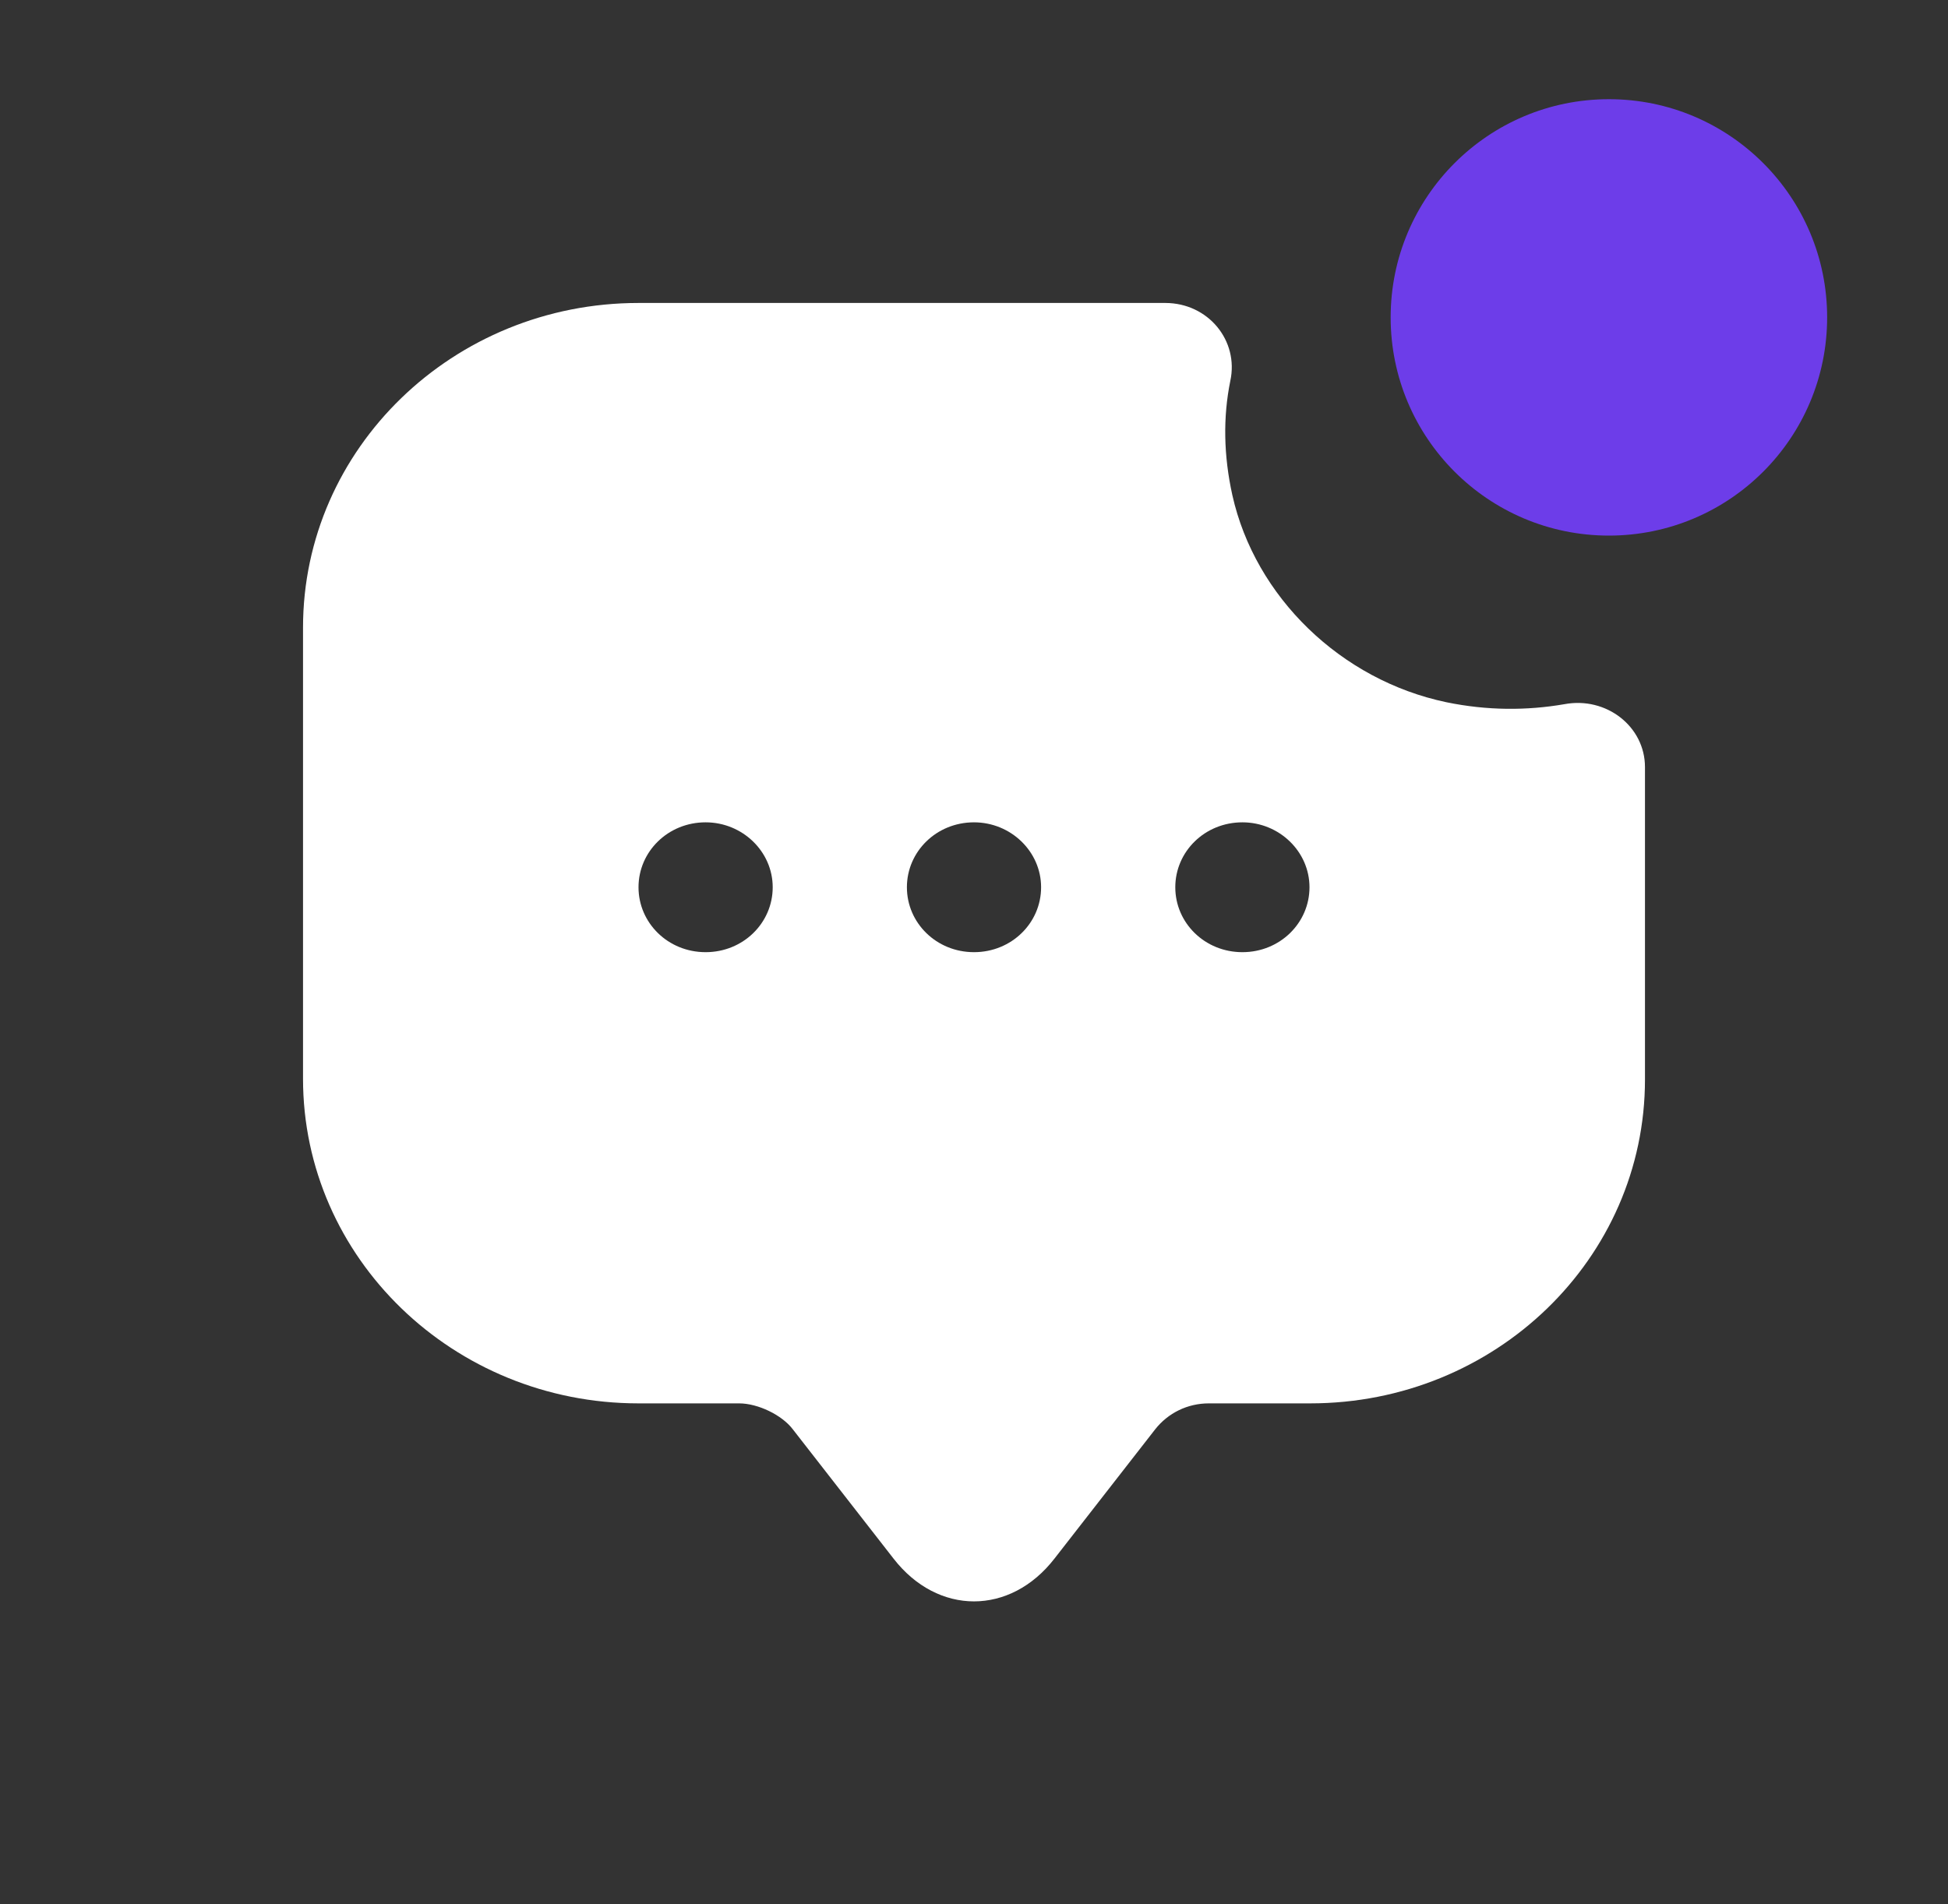
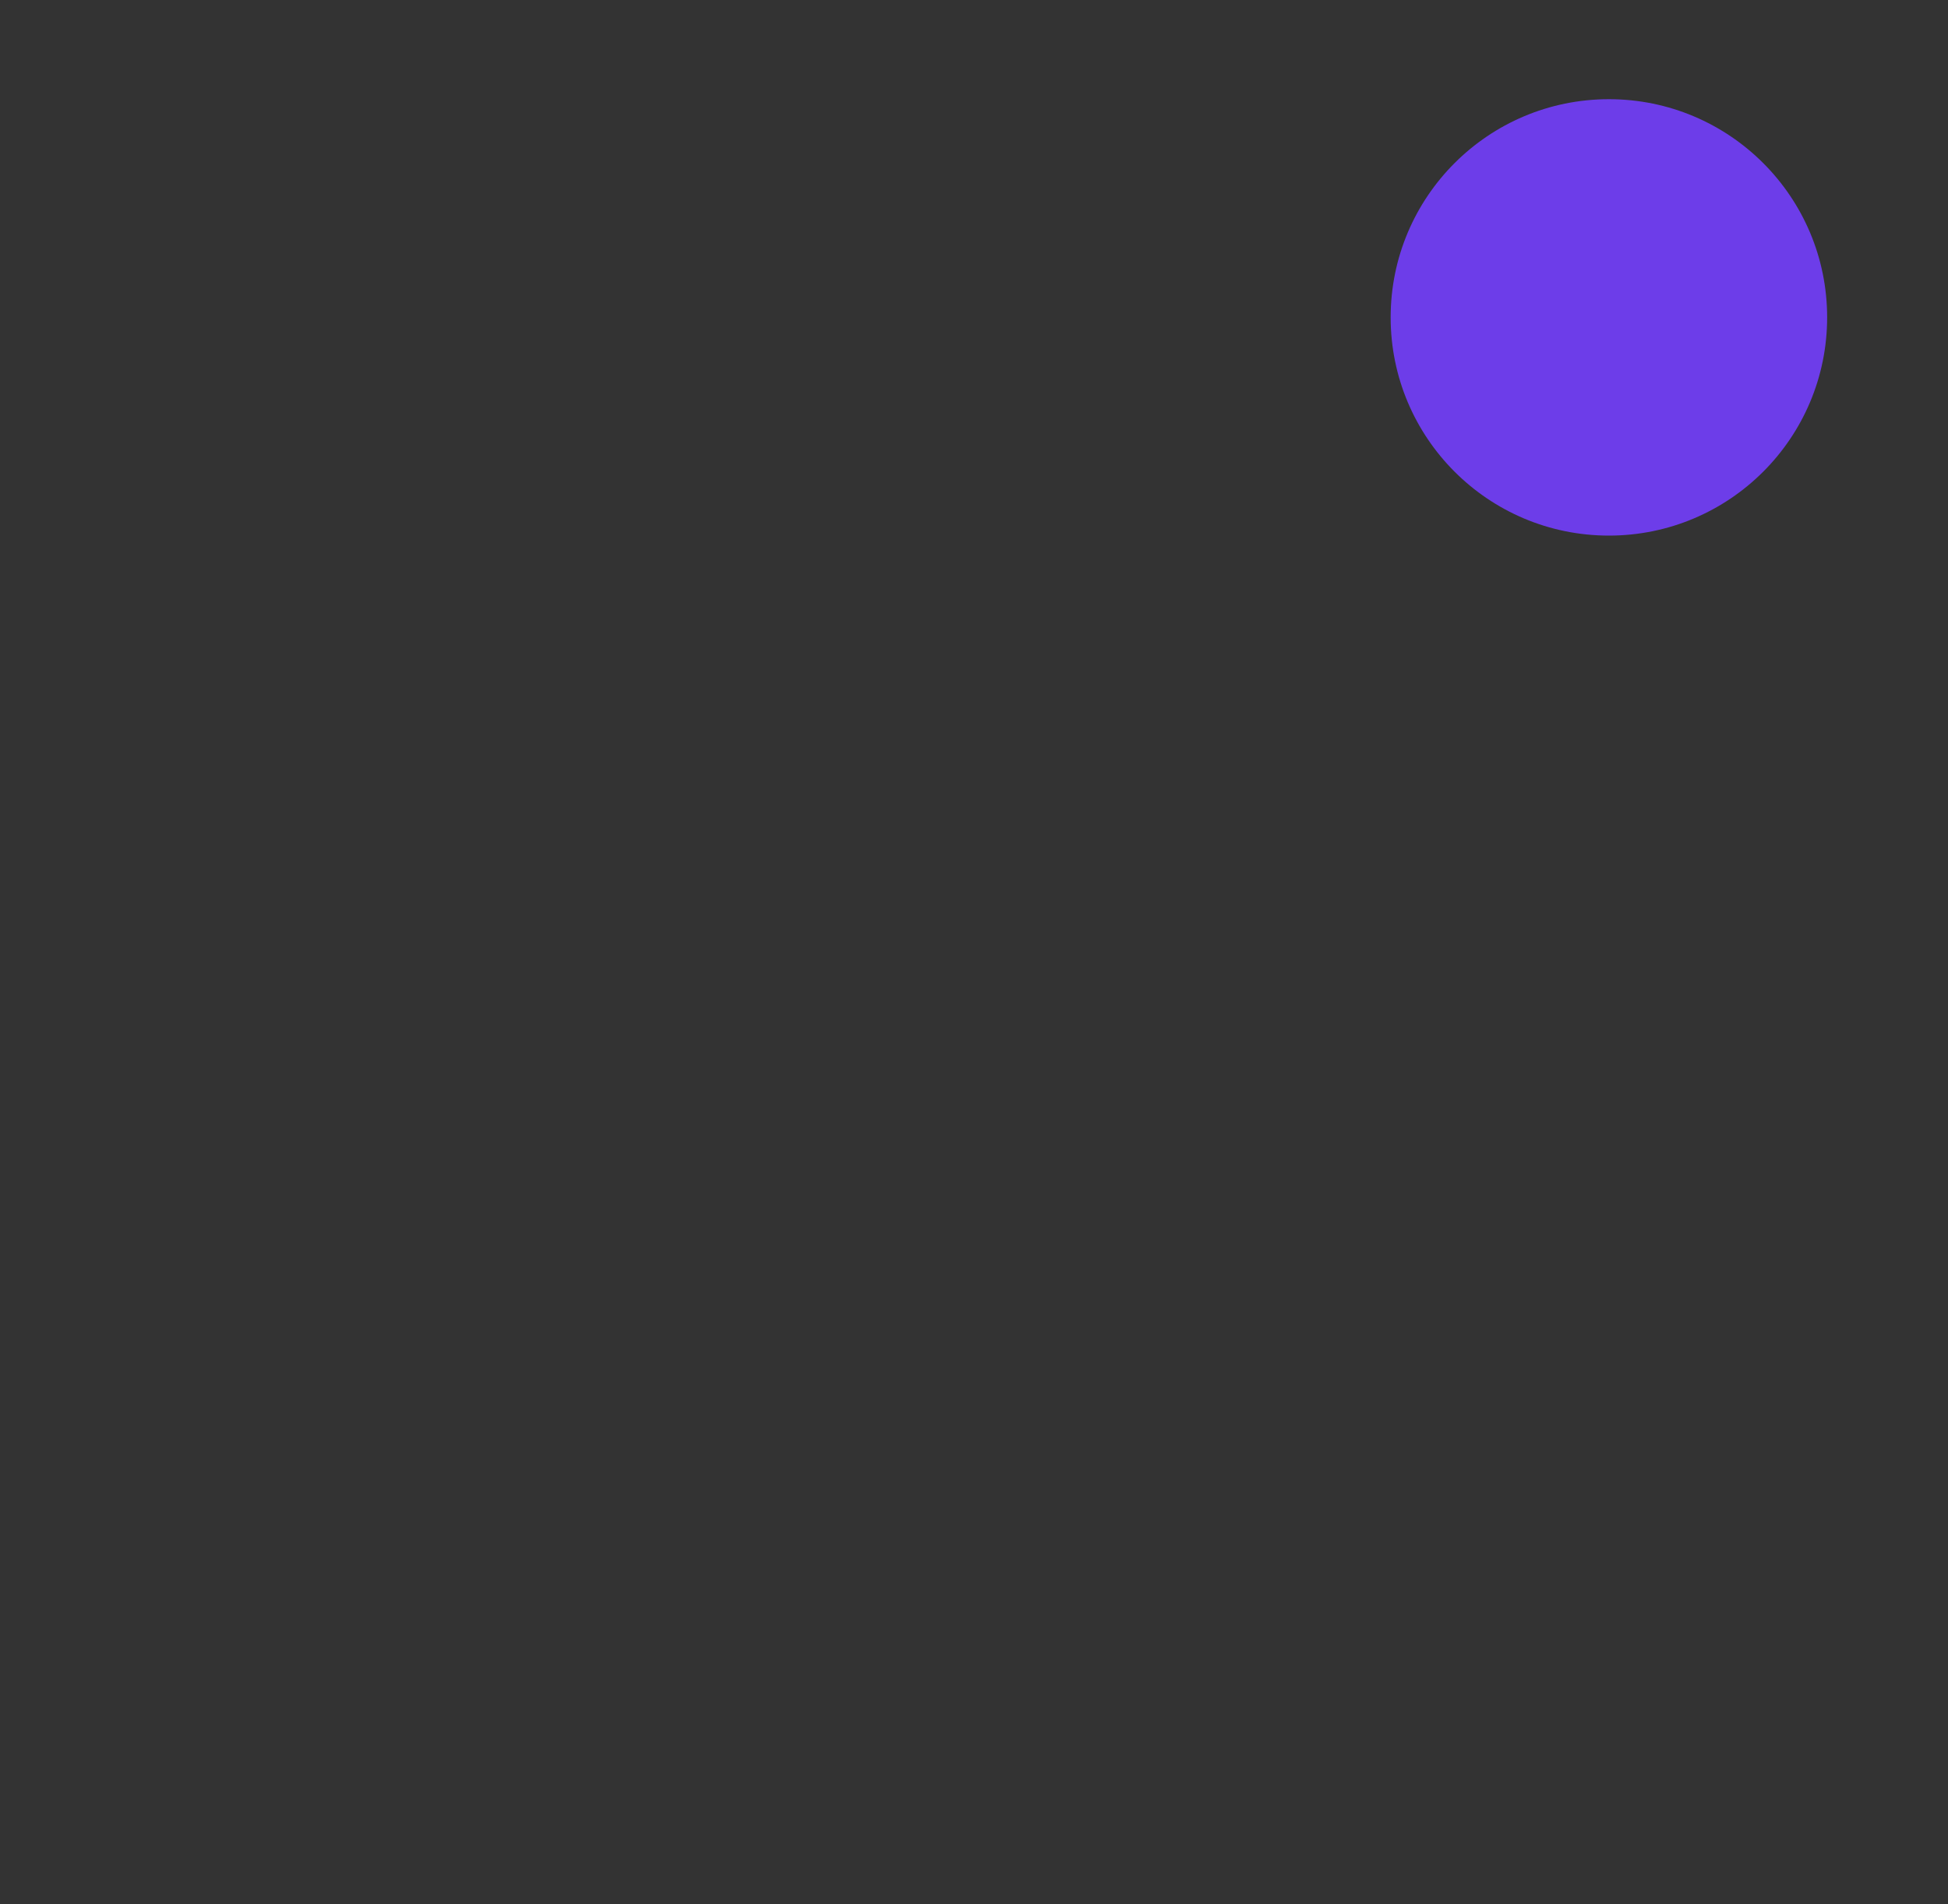
<svg xmlns="http://www.w3.org/2000/svg" width="45" height="44" viewBox="0 0 45 44" fill="none">
  <rect x="0" y="0" width="45" height="44" fill="#333333" stroke="none" />
  <path d="M37.167 12.375C39.951 12.375 42.208 10.118 42.208 7.333C42.208 4.549 39.951 2.292 37.167 2.292C34.382 2.292 32.125 4.549 32.125 7.333C32.125 10.118 34.382 12.375 37.167 12.375Z" fill="#6D3DE9" />
-   <path d="M33.412 16.225C30.979 15.715 28.994 13.795 28.468 11.44C28.266 10.525 28.25 9.64 28.421 8.8C28.622 7.87 27.91 7 26.918 7H14.75C10.472 7 7 10.36 7 14.5V24.925C7 29.065 10.472 32.425 14.75 32.425H17.075C17.509 32.425 18.067 32.695 18.315 33.025L20.64 36.01C21.663 37.33 23.337 37.33 24.36 36.01L26.685 33.025C26.98 32.65 27.429 32.425 27.925 32.425H30.265C34.544 32.425 38 29.08 38 24.94V17.725C38 16.78 37.101 16.09 36.14 16.27C35.272 16.42 34.358 16.42 33.412 16.225ZM16.3 22C15.432 22 14.75 21.325 14.75 20.5C14.75 19.675 15.432 19 16.3 19C17.152 19 17.85 19.675 17.85 20.5C17.85 21.325 17.168 22 16.3 22ZM22.5 22C21.632 22 20.95 21.325 20.95 20.5C20.95 19.675 21.632 19 22.5 19C23.352 19 24.05 19.675 24.05 20.5C24.05 21.325 23.368 22 22.5 22ZM28.7 22C27.832 22 27.15 21.325 27.15 20.5C27.15 19.675 27.832 19 28.7 19C29.552 19 30.25 19.675 30.25 20.5C30.25 21.325 29.568 22 28.7 22Z" fill="white" />
</svg>